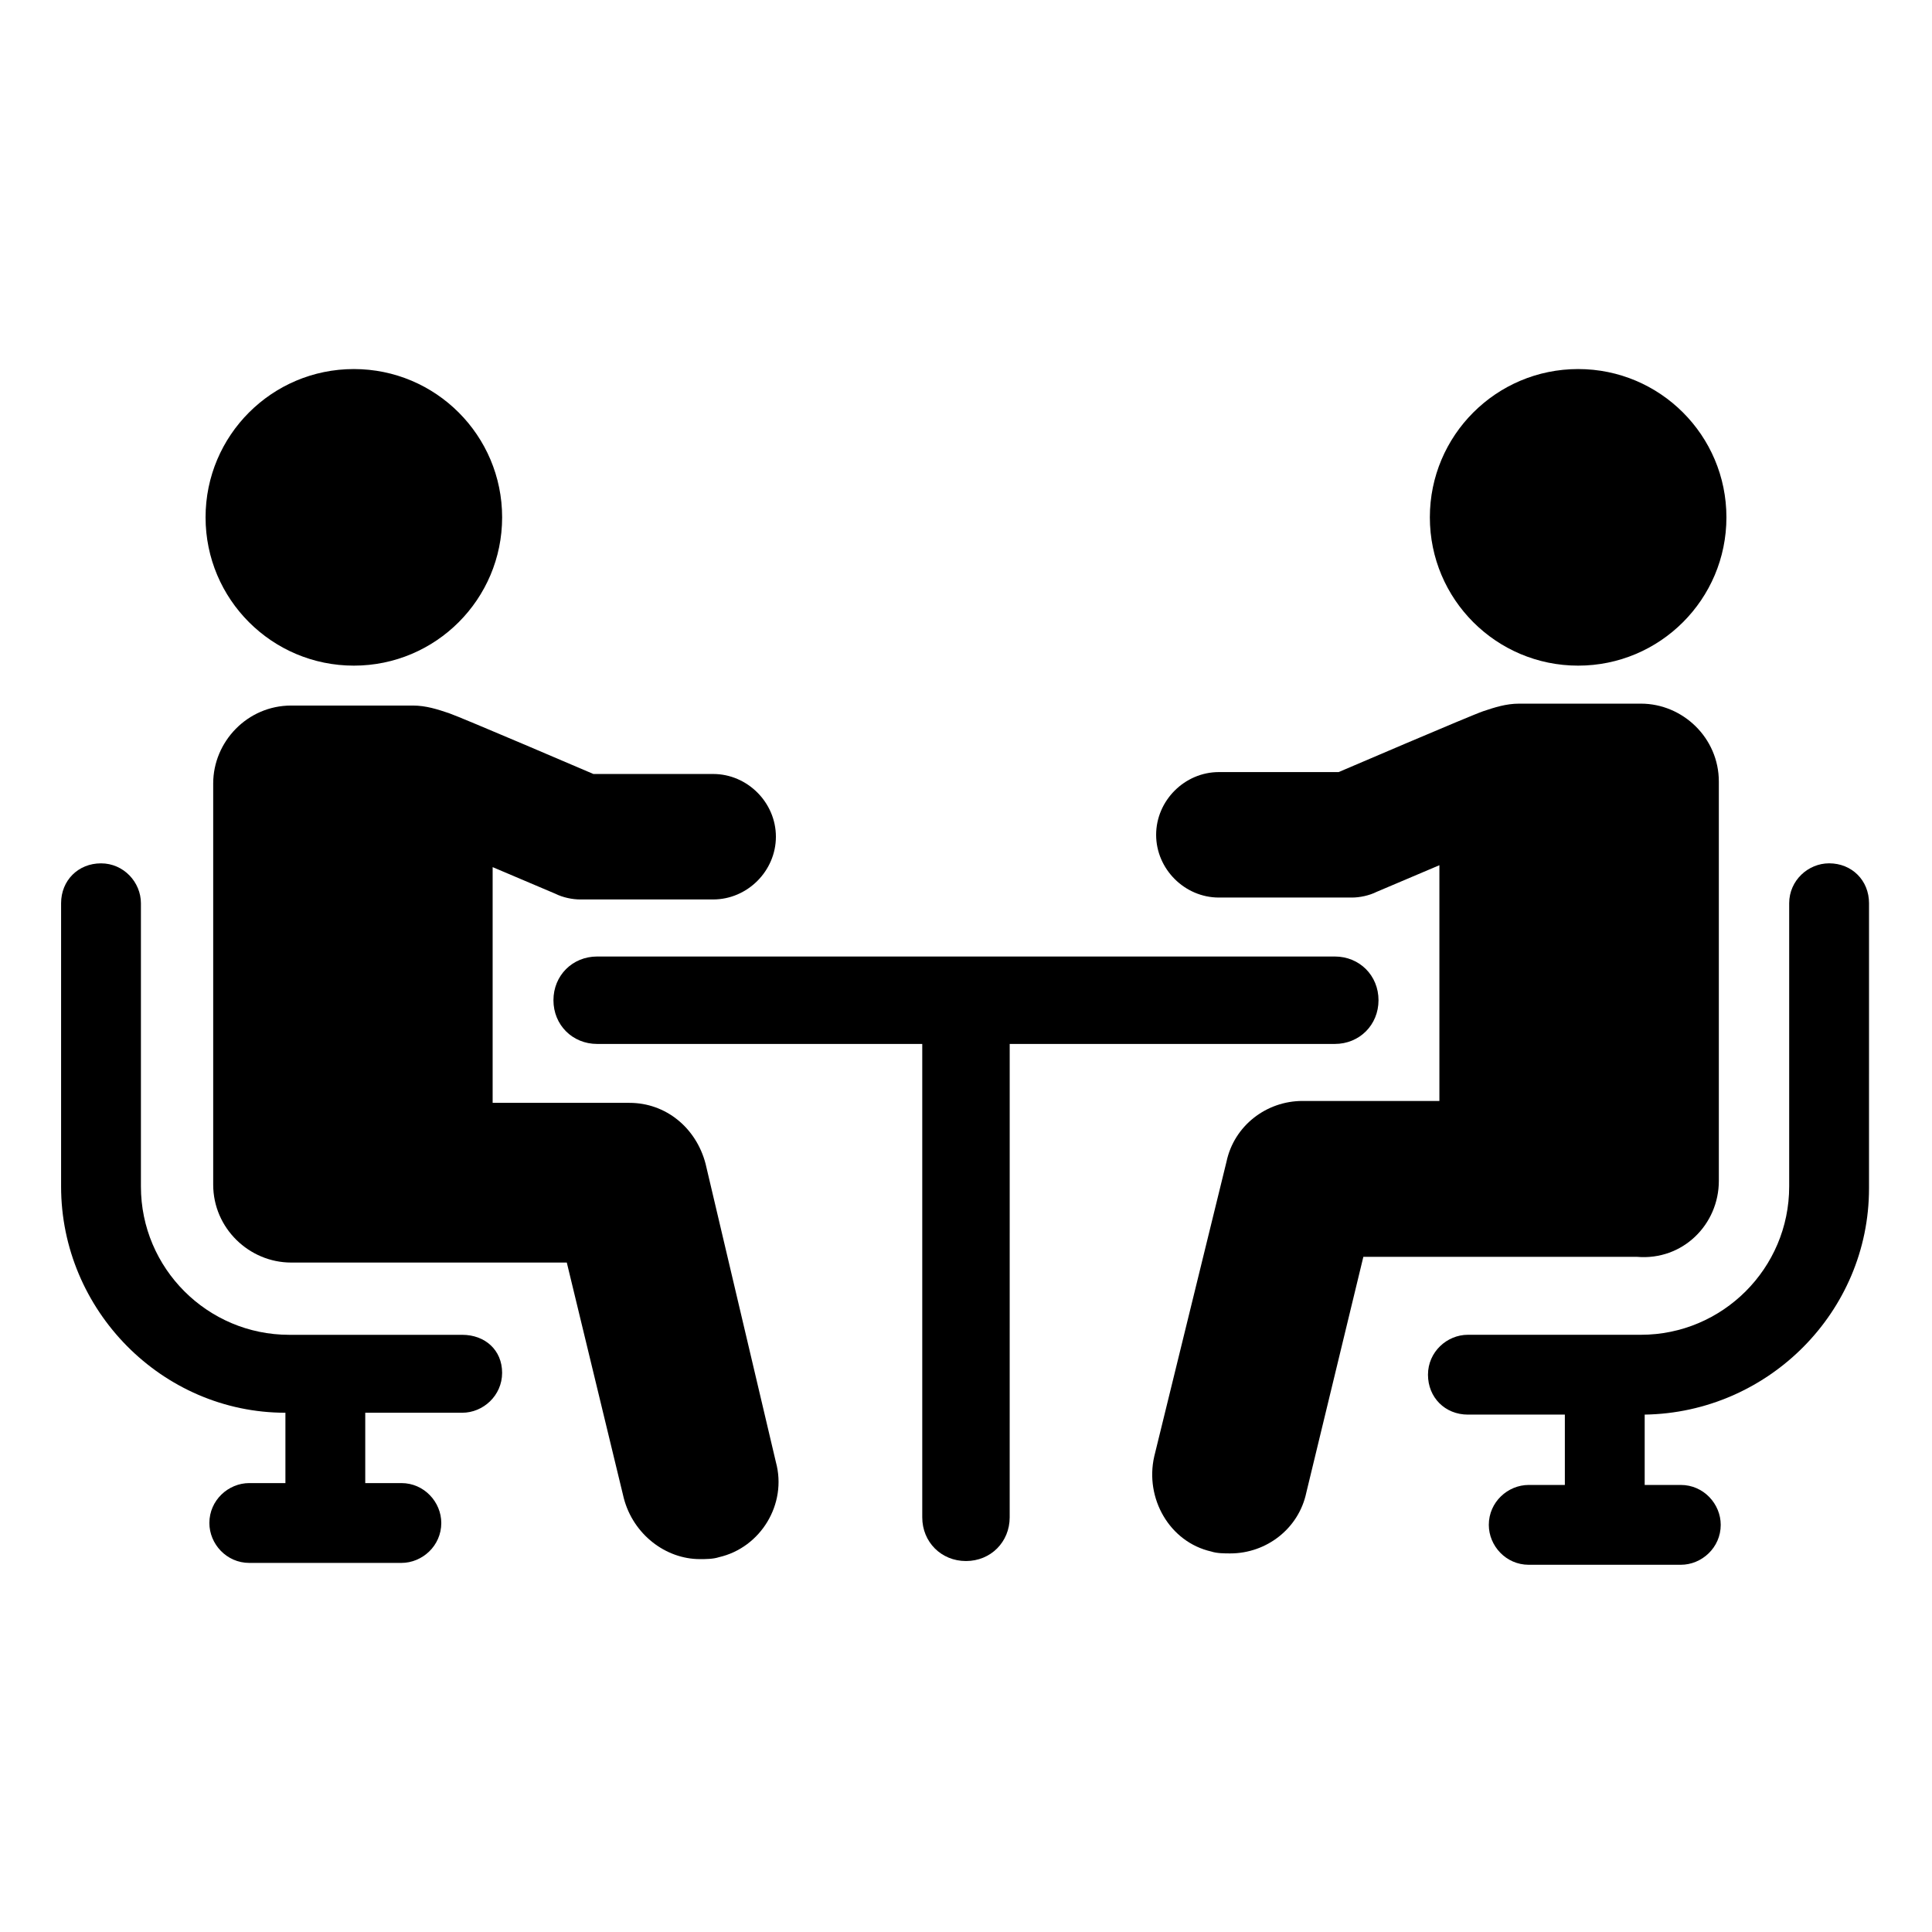
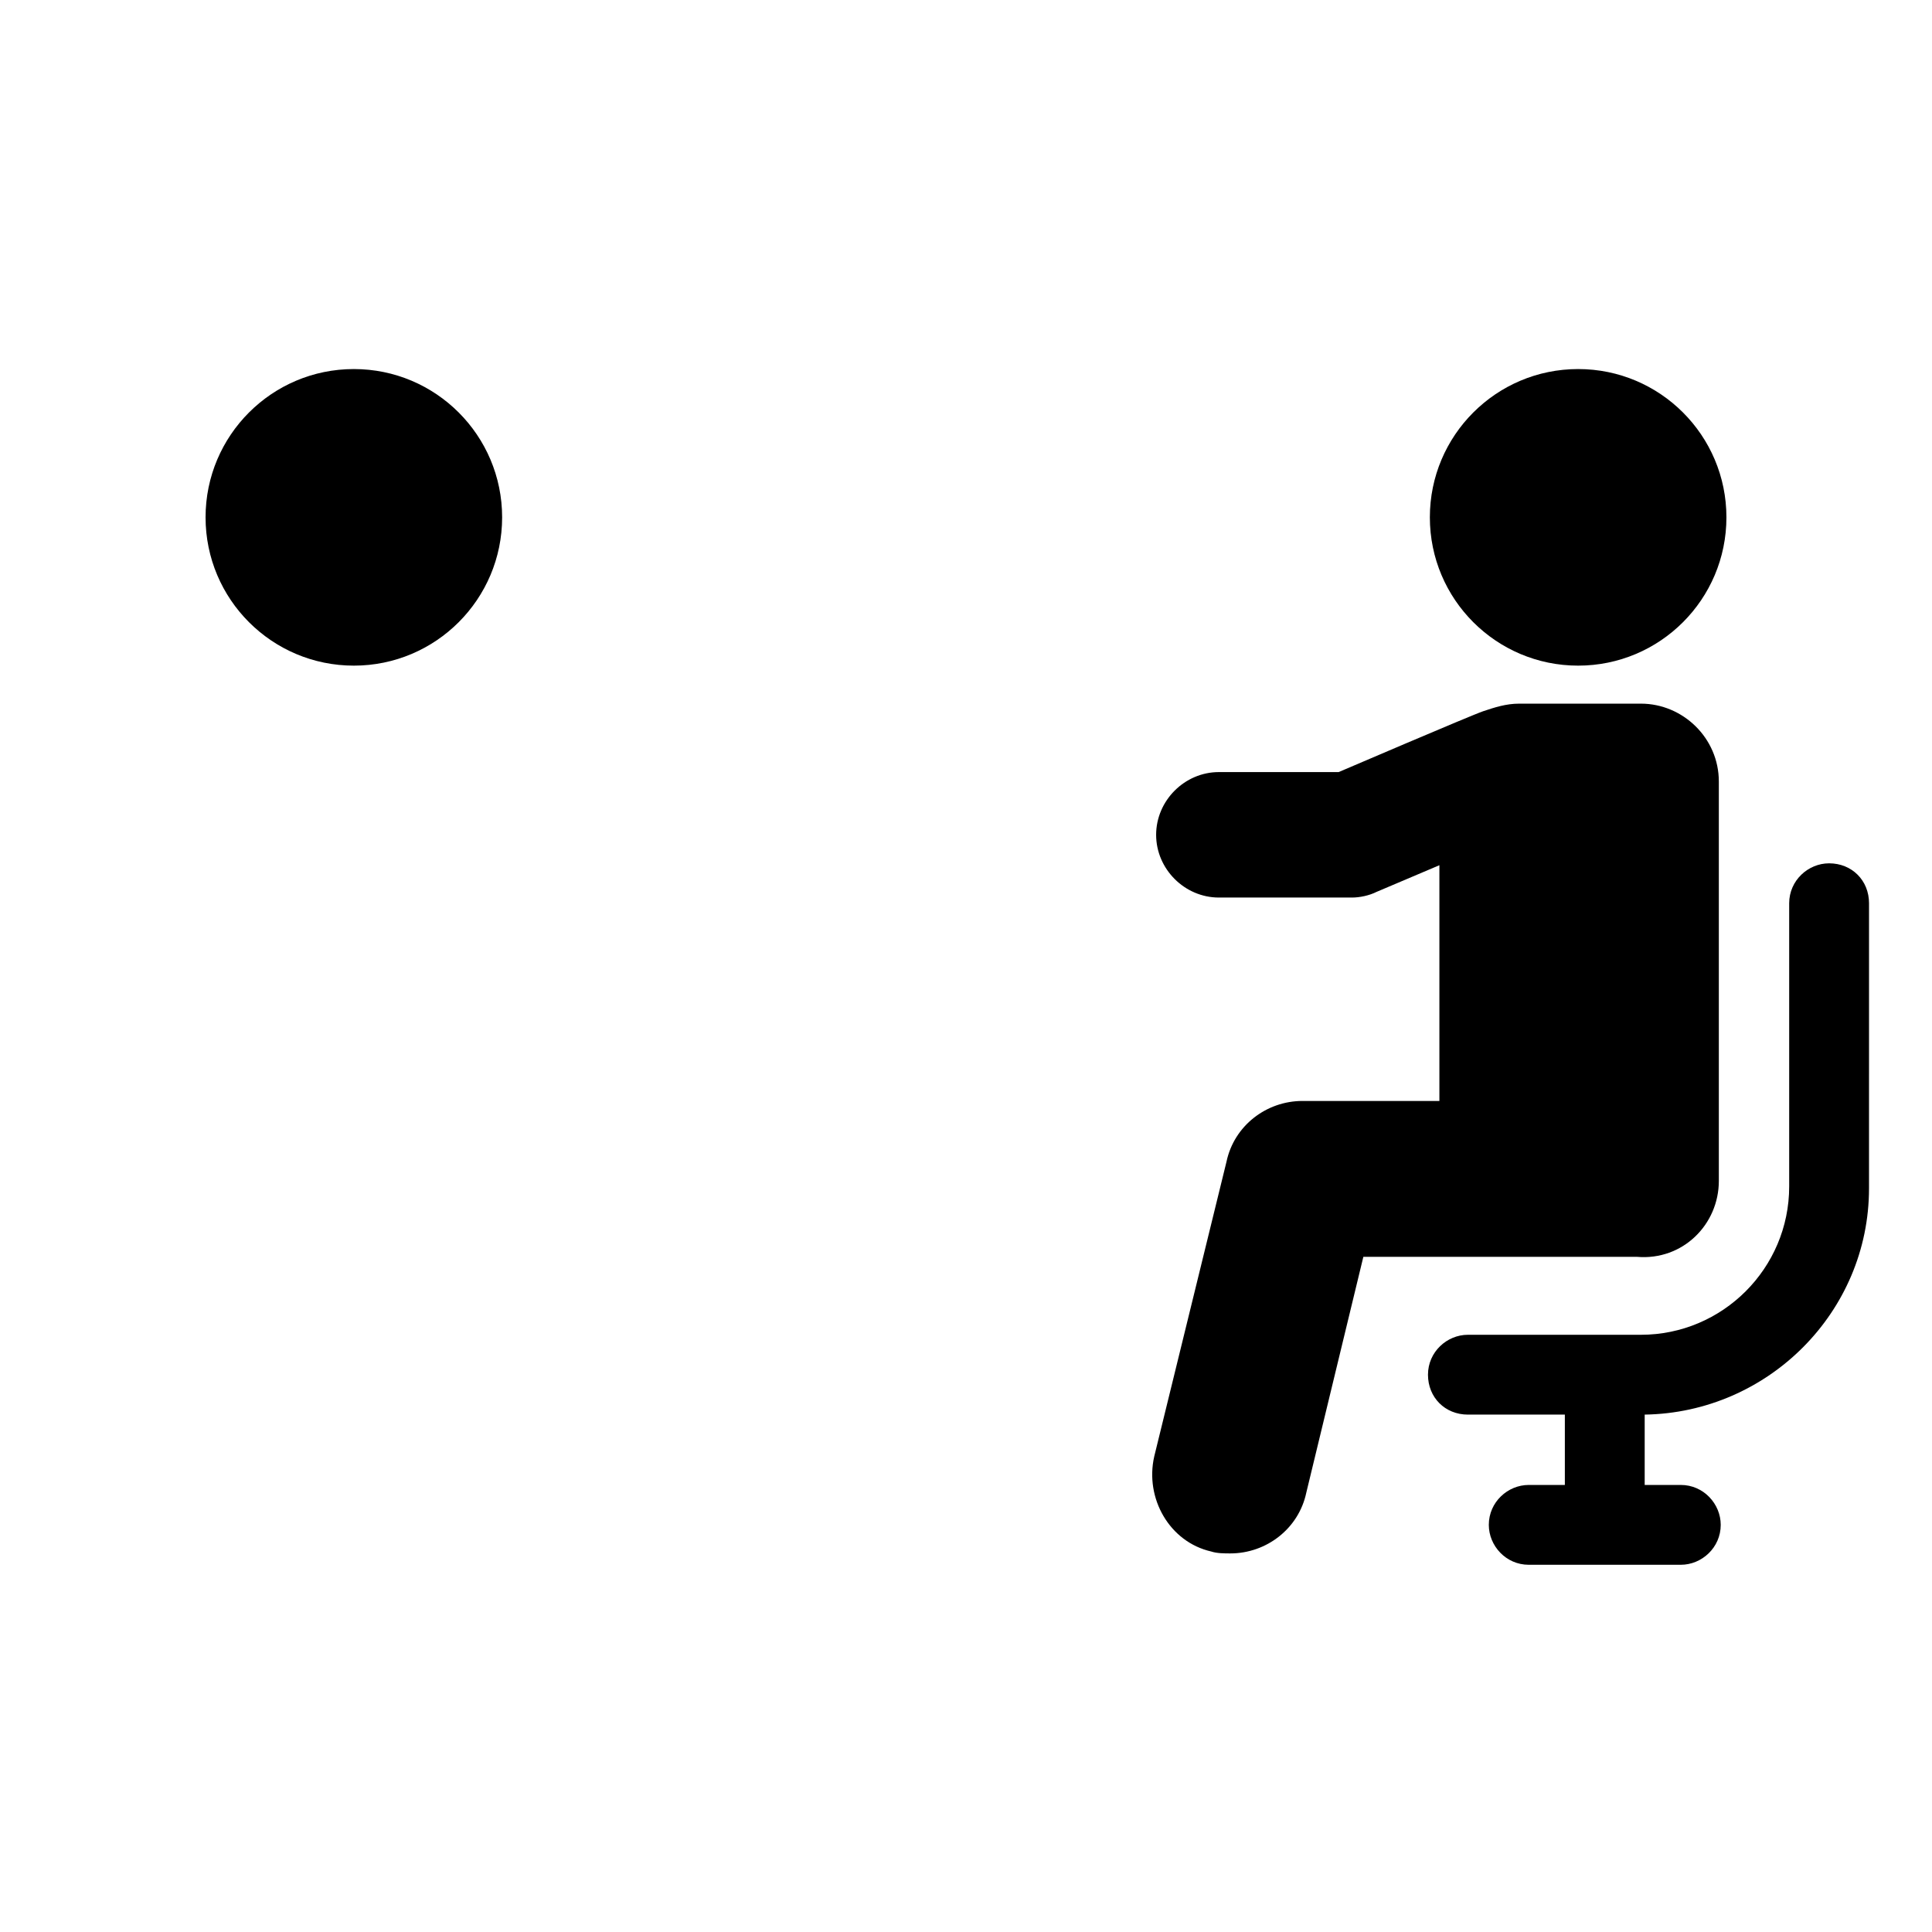
<svg xmlns="http://www.w3.org/2000/svg" fill="#000000" width="800px" height="800px" version="1.1" viewBox="144 144 512 512">
  <g>
    <path d="m277.07 281.1c0 21.703-17.594 39.301-39.297 39.301-21.703 0-39.297-17.598-39.297-39.301s17.594-39.297 39.297-39.297c21.703 0 39.297 17.594 39.297 39.297" />
-     <path d="m330.98 452.39c-2.519-9.574-10.578-16.121-20.152-16.121h-36.273v-62.473l16.625 7.055c2.016 1.008 4.535 1.512 6.551 1.512h35.266c9.07 0 16.625-7.559 16.625-16.625 0-9.07-7.559-16.625-16.625-16.625h-31.738s-35.266-15.113-38.289-16.121c-3.023-1.008-6.047-2.016-9.574-2.016h-32.242c-11.586 0-20.656 9.574-20.656 20.656v106.3c0 11.586 9.574 20.656 20.656 20.656l73.051-0.004 15.113 62.473c2.519 9.574 11.082 16.121 20.152 16.121 1.512 0 3.527 0 5.039-0.504 11.082-2.519 18.137-14.105 15.113-25.191z" />
    <path d="m601.52 281.1c0 21.703-17.594 39.301-39.297 39.301-21.703 0-39.297-17.598-39.297-39.301s17.594-39.297 39.297-39.297c21.703 0 39.297 17.594 39.297 39.297" />
    <path d="m599.51 456.93v-105.8c0-11.586-9.574-20.656-20.656-20.656h-32.242c-3.527 0-6.551 1.008-9.574 2.016-3.023 1.008-38.289 16.121-38.289 16.121h-31.738c-9.07 0-16.625 7.559-16.625 16.625 0 9.07 7.559 16.625 16.625 16.625h35.266c2.016 0 4.535-0.504 6.551-1.512l16.625-7.055v62.473h-36.273c-9.574 0-18.137 6.551-20.152 16.121l-19.145 78.09c-2.519 11.082 4.031 22.672 15.113 25.191 1.512 0.504 3.527 0.504 5.039 0.504 9.574 0 18.137-6.551 20.152-16.121l15.113-62.473h72.547c12.09 1.012 21.664-8.562 21.664-20.148z" />
-     <path d="m509.32 409.07c0-6.551-5.039-11.586-11.586-11.586h-195.48c-6.551 0-11.586 5.039-11.586 11.586 0 6.551 5.039 11.586 11.586 11.586h86.152v125.45c0 6.551 5.039 11.586 11.586 11.586 6.551 0 11.586-5.039 11.586-11.586l0.004-125.45h86.152c6.547 0 11.586-5.039 11.586-11.59z" />
-     <path d="m266.49 497.74h-45.848c-21.664 0-39.297-17.633-39.297-39.297v-75.07c0-5.543-4.535-10.578-10.578-10.578-6.047 0-10.578 4.535-10.578 10.578v75.066c0 32.746 26.703 59.953 59.449 59.953v18.641h-9.574c-5.543 0-10.578 4.535-10.578 10.578 0 5.543 4.535 10.578 10.578 10.578h40.305c5.543 0 10.578-4.535 10.578-10.578 0-5.543-4.535-10.578-10.578-10.578h-9.574v-18.641h25.695c5.543 0 10.578-4.535 10.578-10.578 0.004-6.043-4.531-10.074-10.578-10.074z" />
    <path d="m628.73 372.79c-5.543 0-10.578 4.535-10.578 10.578v75.066c0 21.664-17.633 39.297-39.297 39.297h-45.848c-5.543 0-10.578 4.535-10.578 10.578 0 6.047 4.535 10.578 10.578 10.578h25.695v18.641h-9.574c-5.543 0-10.578 4.535-10.578 10.578 0 5.543 4.535 10.578 10.578 10.578h40.305c5.543 0 10.578-4.535 10.578-10.578 0-5.543-4.535-10.578-10.578-10.578h-9.574v-18.641c32.746-0.504 59.449-27.207 59.449-59.953l0.004-75.566c0-6.043-4.535-10.578-10.582-10.578z" />
  </g>
</svg>